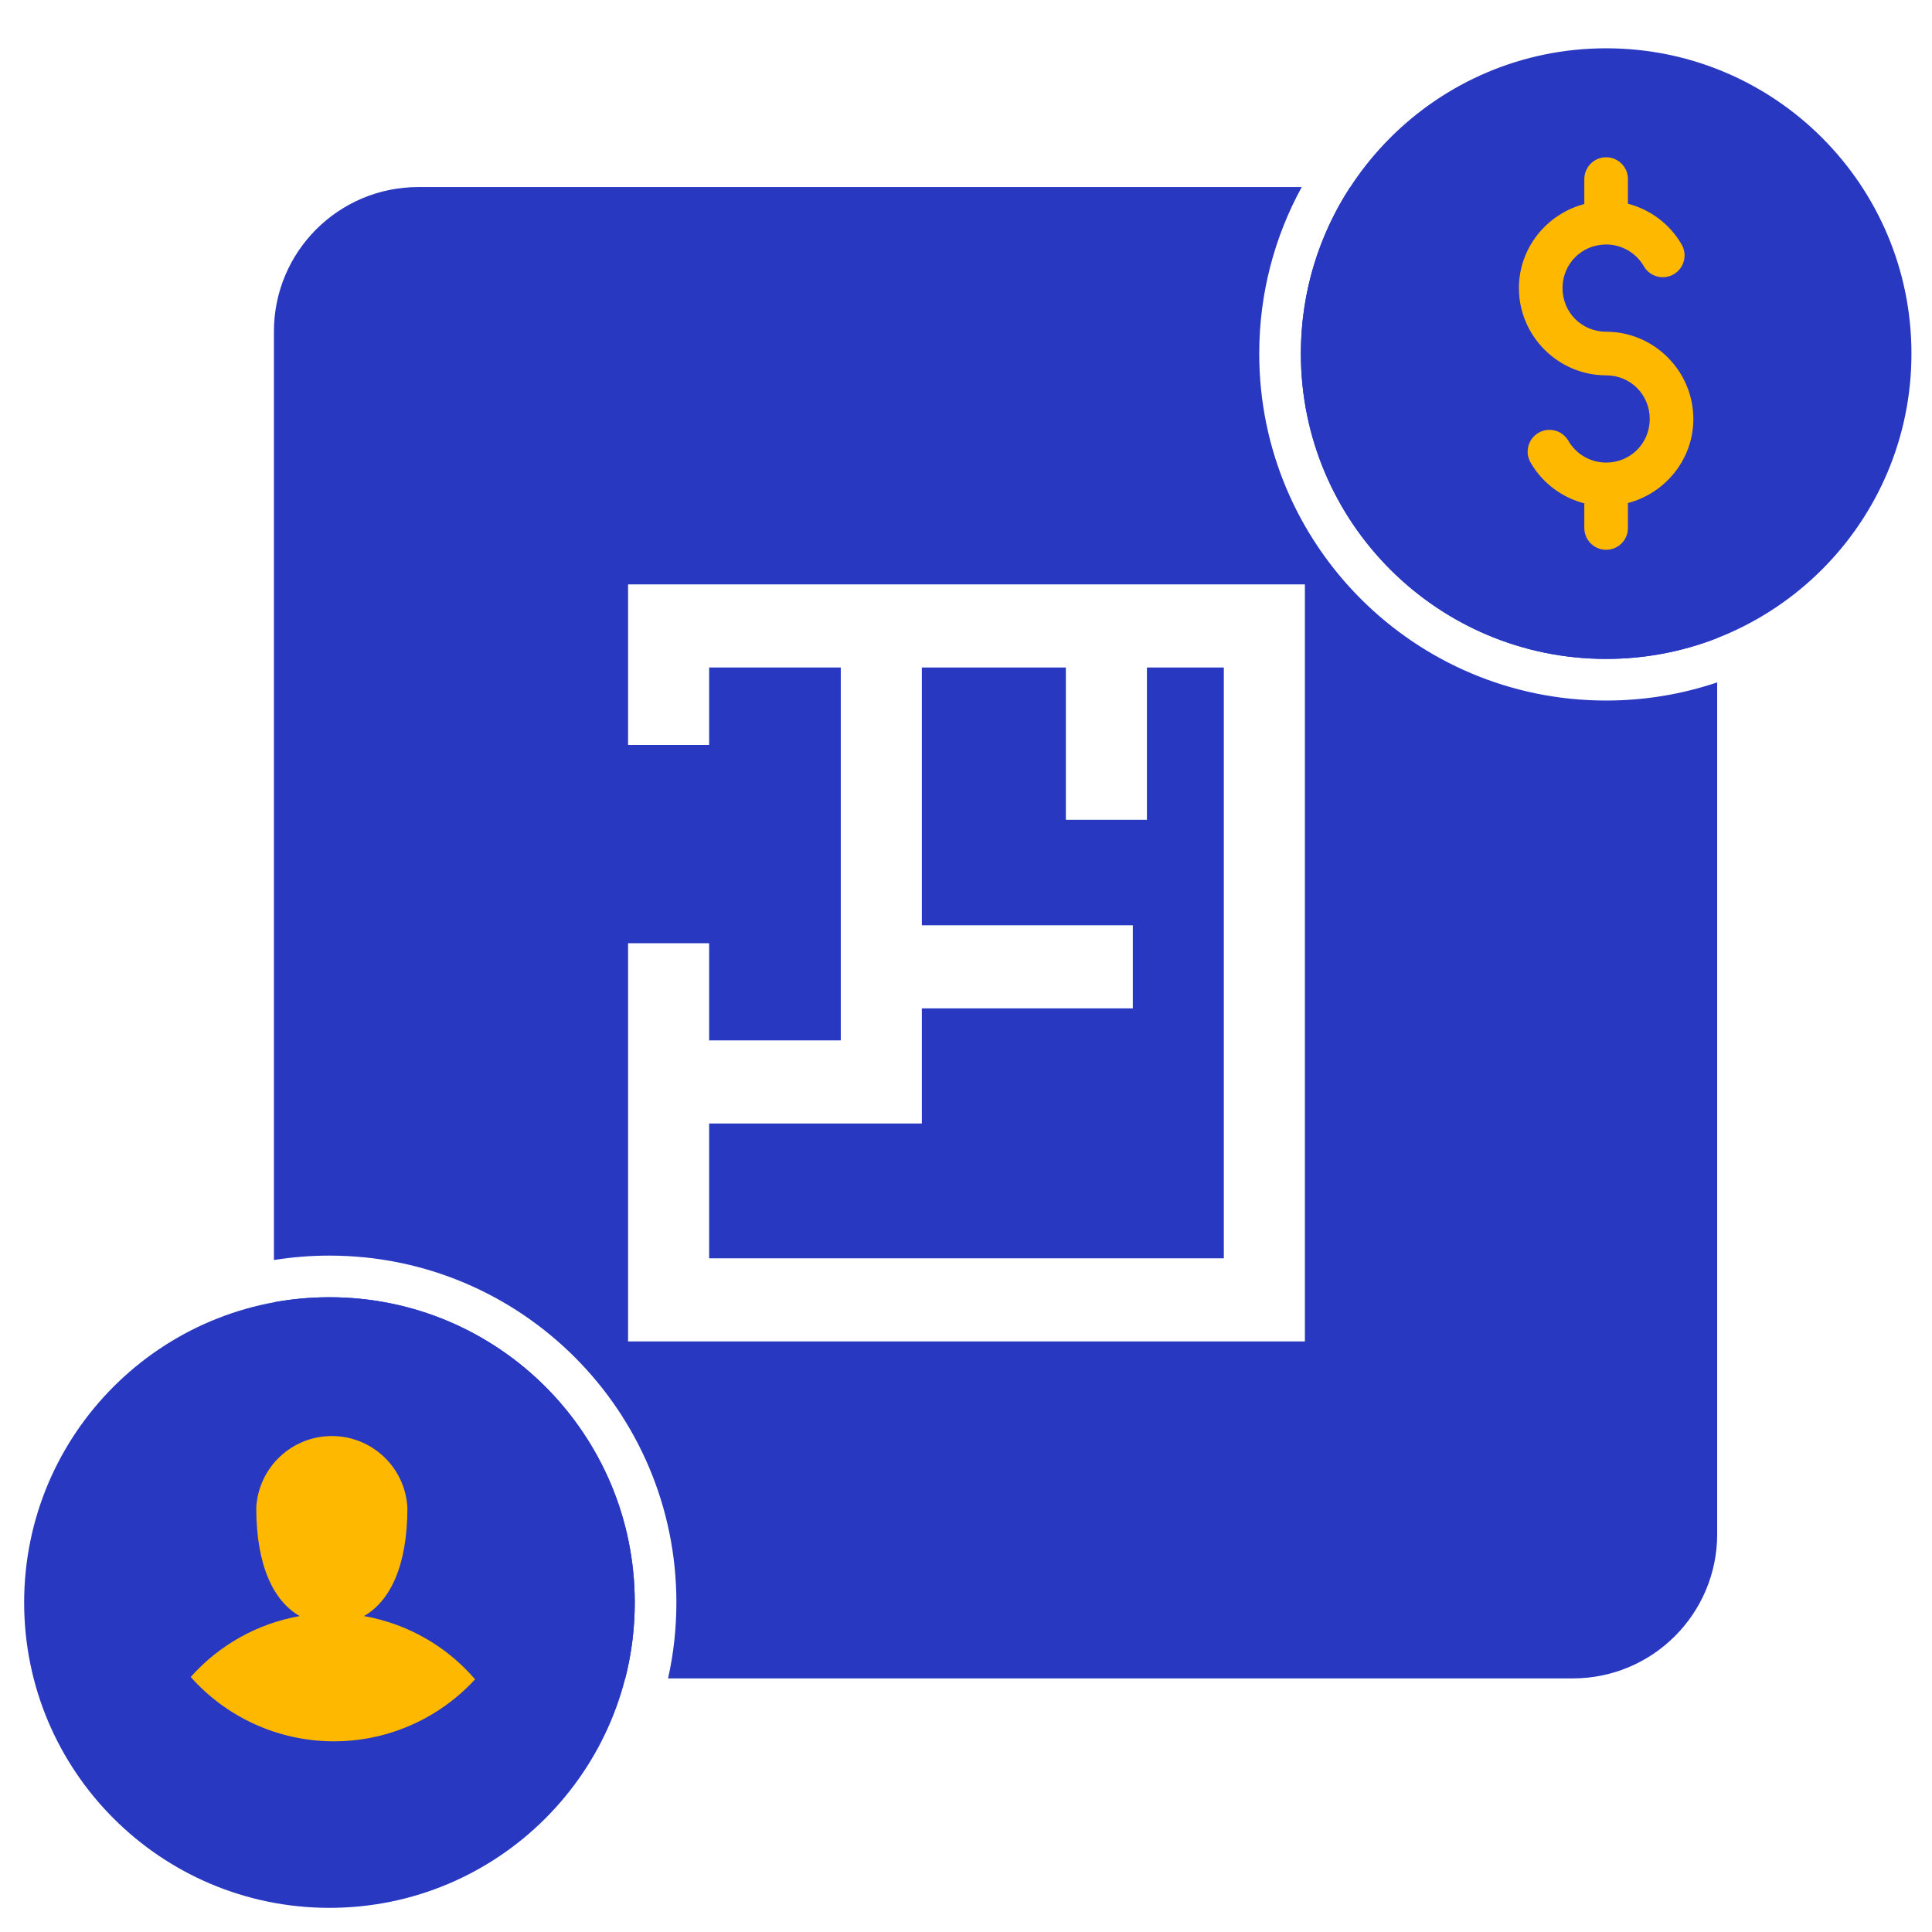
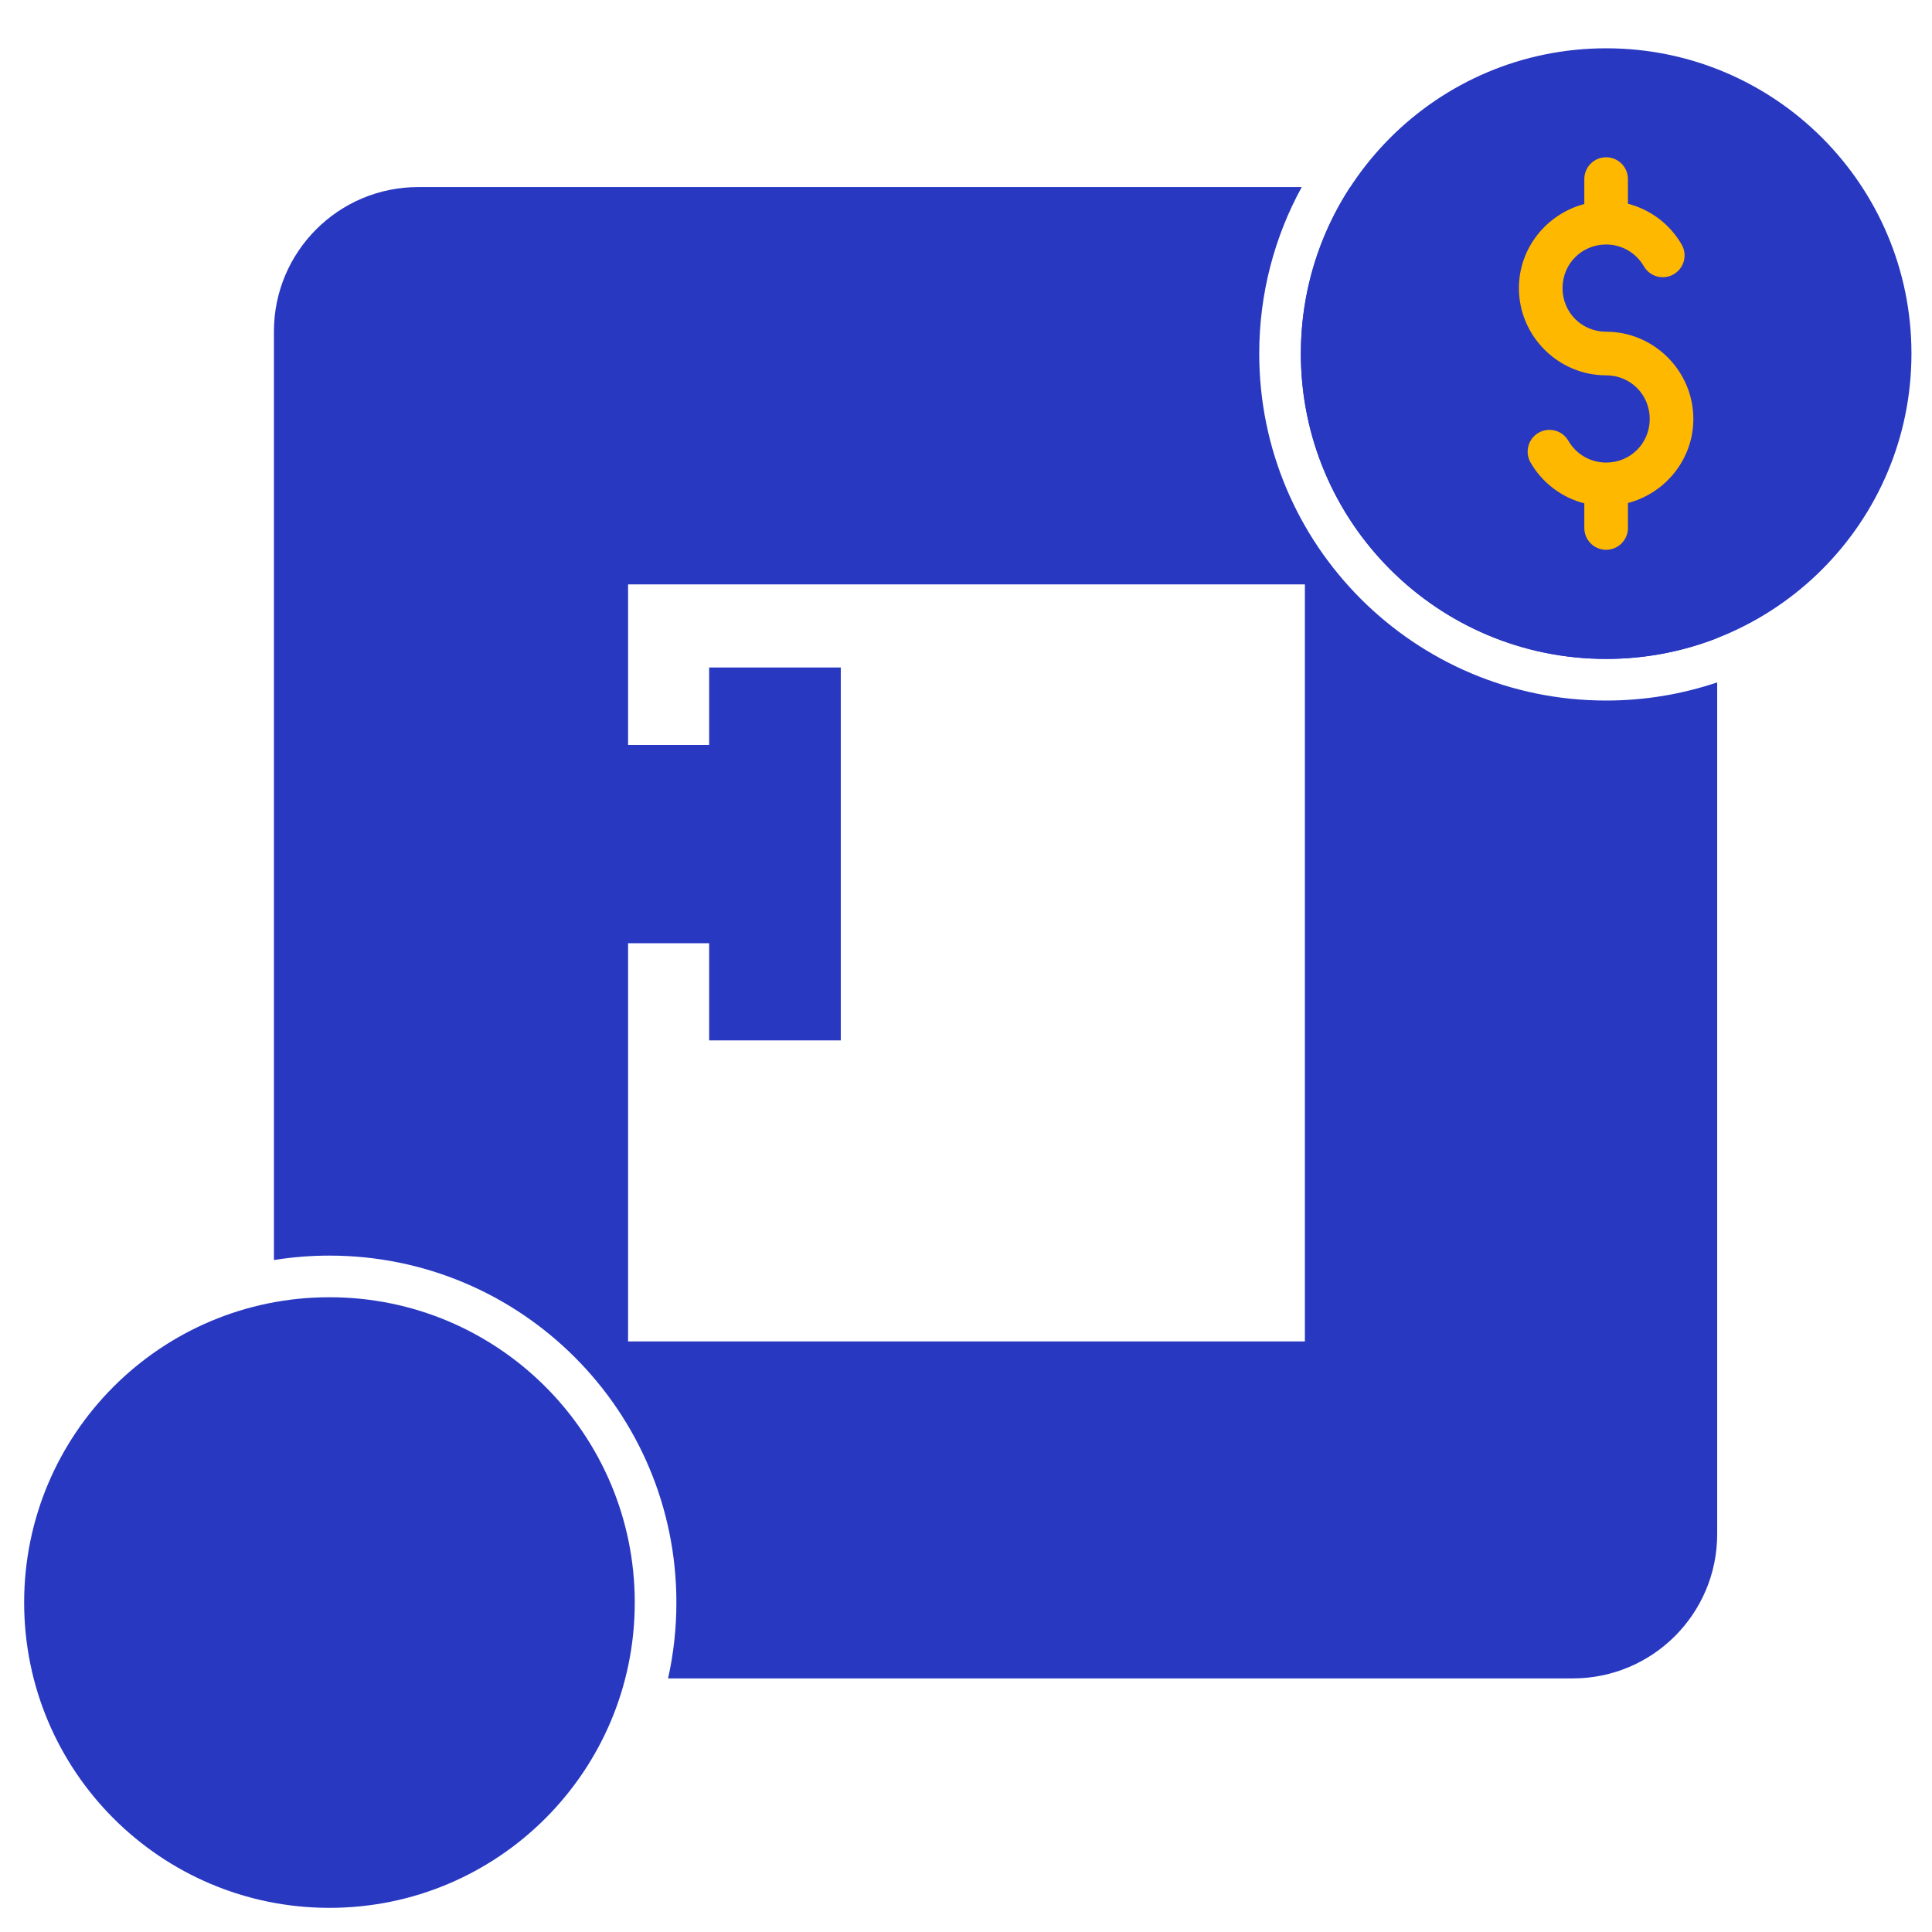
<svg xmlns="http://www.w3.org/2000/svg" width="80" height="80" viewBox="0 0 80 80" fill="none">
  <path fill-rule="evenodd" clip-rule="evenodd" d="M66.507 27.284C73.489 27.284 79.149 21.624 79.149 14.642C79.149 7.66 73.489 2 66.507 2C59.526 2 53.866 7.66 53.866 14.642C53.866 21.624 59.526 27.284 66.507 27.284Z" fill="#2838C1" />
  <path fill-rule="evenodd" clip-rule="evenodd" d="M13.642 79C20.624 79 26.284 73.34 26.284 66.358C26.284 59.376 20.624 53.716 13.642 53.716C6.66 53.716 1 59.376 1 66.358C1 73.34 6.66 79 13.642 79Z" fill="#2838C1" />
-   <path d="M29.364 52.104V46.522H38.172V41.754H46.908V38.314H38.172V27.64H44.135V33.946H47.492V27.64H50.676V52.104H29.364Z" fill="#2838C1" />
  <path fill-rule="evenodd" clip-rule="evenodd" d="M53.902 7.746H17.319C14.019 7.746 11.343 10.422 11.343 13.722V52.175C12.092 52.055 12.859 51.992 13.642 51.992C21.576 51.992 28.008 58.424 28.008 66.358C28.008 67.437 27.889 68.489 27.663 69.499H65.128C68.429 69.499 71.105 66.824 71.105 63.523V28.256C69.661 28.743 68.115 29.008 66.507 29.008C58.574 29.008 52.142 22.576 52.142 14.642C52.142 12.143 52.78 9.793 53.902 7.746ZM54.033 55.545H26.007V39.056H29.364V43.081H34.815V27.64H29.364V30.849H26.007V24.199H54.033V55.545Z" fill="#2838C1" />
-   <path d="M25.89 69.499C26.147 68.495 26.284 67.443 26.284 66.358C26.284 59.376 20.624 53.716 13.642 53.716C12.857 53.716 12.089 53.788 11.343 53.925V63.523C11.343 66.824 14.019 69.499 17.319 69.499H25.89Z" fill="#2838C1" />
  <path d="M71.105 13.722V26.422C69.68 26.978 68.129 27.284 66.507 27.284C59.526 27.284 53.866 21.624 53.866 14.642C53.866 12.098 54.617 9.729 55.91 7.746H65.128C68.429 7.746 71.105 10.422 71.105 13.722Z" fill="#2838C1" />
-   <path d="M7.896 69.441C8.634 70.27 9.537 70.936 10.547 71.395C11.558 71.854 12.653 72.095 13.763 72.104C14.873 72.114 15.972 71.89 16.99 71.447C18.008 71.005 18.921 70.354 19.672 69.537C18.488 68.158 16.862 67.233 15.072 66.918C16.137 66.307 16.87 64.867 16.87 62.431C16.828 61.63 16.48 60.875 15.897 60.323C15.315 59.771 14.543 59.463 13.741 59.463C12.938 59.463 12.166 59.771 11.584 60.323C11.002 60.875 10.654 61.63 10.611 62.431C10.611 64.876 11.353 66.316 12.409 66.918C10.664 67.226 9.073 68.115 7.896 69.441V69.441Z" fill="#FFB800" />
  <path d="M66.489 6.512C66.37 6.514 66.253 6.54 66.145 6.587C66.036 6.635 65.938 6.703 65.856 6.789C65.773 6.874 65.709 6.975 65.665 7.086C65.622 7.196 65.601 7.314 65.603 7.433V8.448C64.054 8.855 62.895 10.259 62.895 11.93C62.895 13.914 64.522 15.542 66.507 15.542C67.515 15.542 68.312 16.34 68.312 17.348C68.312 18.356 67.515 19.154 66.507 19.154C65.86 19.154 65.265 18.811 64.942 18.251C64.883 18.148 64.804 18.058 64.71 17.986C64.616 17.913 64.508 17.86 64.394 17.83C64.279 17.799 64.16 17.791 64.042 17.807C63.925 17.822 63.811 17.86 63.708 17.92C63.606 17.979 63.516 18.058 63.443 18.152C63.371 18.246 63.318 18.354 63.288 18.468C63.257 18.583 63.249 18.702 63.264 18.82C63.28 18.938 63.318 19.051 63.378 19.154C63.868 20.003 64.677 20.604 65.603 20.843V21.845C65.601 21.964 65.622 22.081 65.665 22.192C65.709 22.302 65.773 22.403 65.856 22.489C65.938 22.574 66.036 22.643 66.145 22.69C66.253 22.738 66.37 22.763 66.489 22.766C66.61 22.768 66.731 22.746 66.844 22.7C66.957 22.655 67.059 22.587 67.145 22.501C67.231 22.415 67.299 22.313 67.344 22.2C67.39 22.087 67.412 21.967 67.409 21.845V20.829C68.959 20.423 70.118 19.018 70.118 17.348C70.118 15.364 68.491 13.736 66.507 13.736C65.498 13.736 64.701 12.938 64.701 11.93C64.701 10.922 65.498 10.124 66.507 10.124C67.153 10.124 67.746 10.467 68.069 11.027C68.128 11.13 68.207 11.22 68.301 11.292C68.395 11.364 68.503 11.417 68.617 11.448C68.732 11.479 68.852 11.486 68.969 11.471C69.087 11.456 69.2 11.417 69.303 11.358C69.406 11.298 69.496 11.219 69.568 11.125C69.64 11.031 69.693 10.924 69.724 10.809C69.754 10.695 69.762 10.575 69.747 10.458C69.731 10.34 69.693 10.227 69.633 10.124C69.143 9.275 68.335 8.676 67.409 8.436V7.433C67.412 7.311 67.39 7.19 67.344 7.077C67.299 6.965 67.231 6.862 67.145 6.776C67.059 6.69 66.957 6.623 66.844 6.577C66.731 6.532 66.61 6.51 66.489 6.512Z" fill="#FFB800" />
</svg>